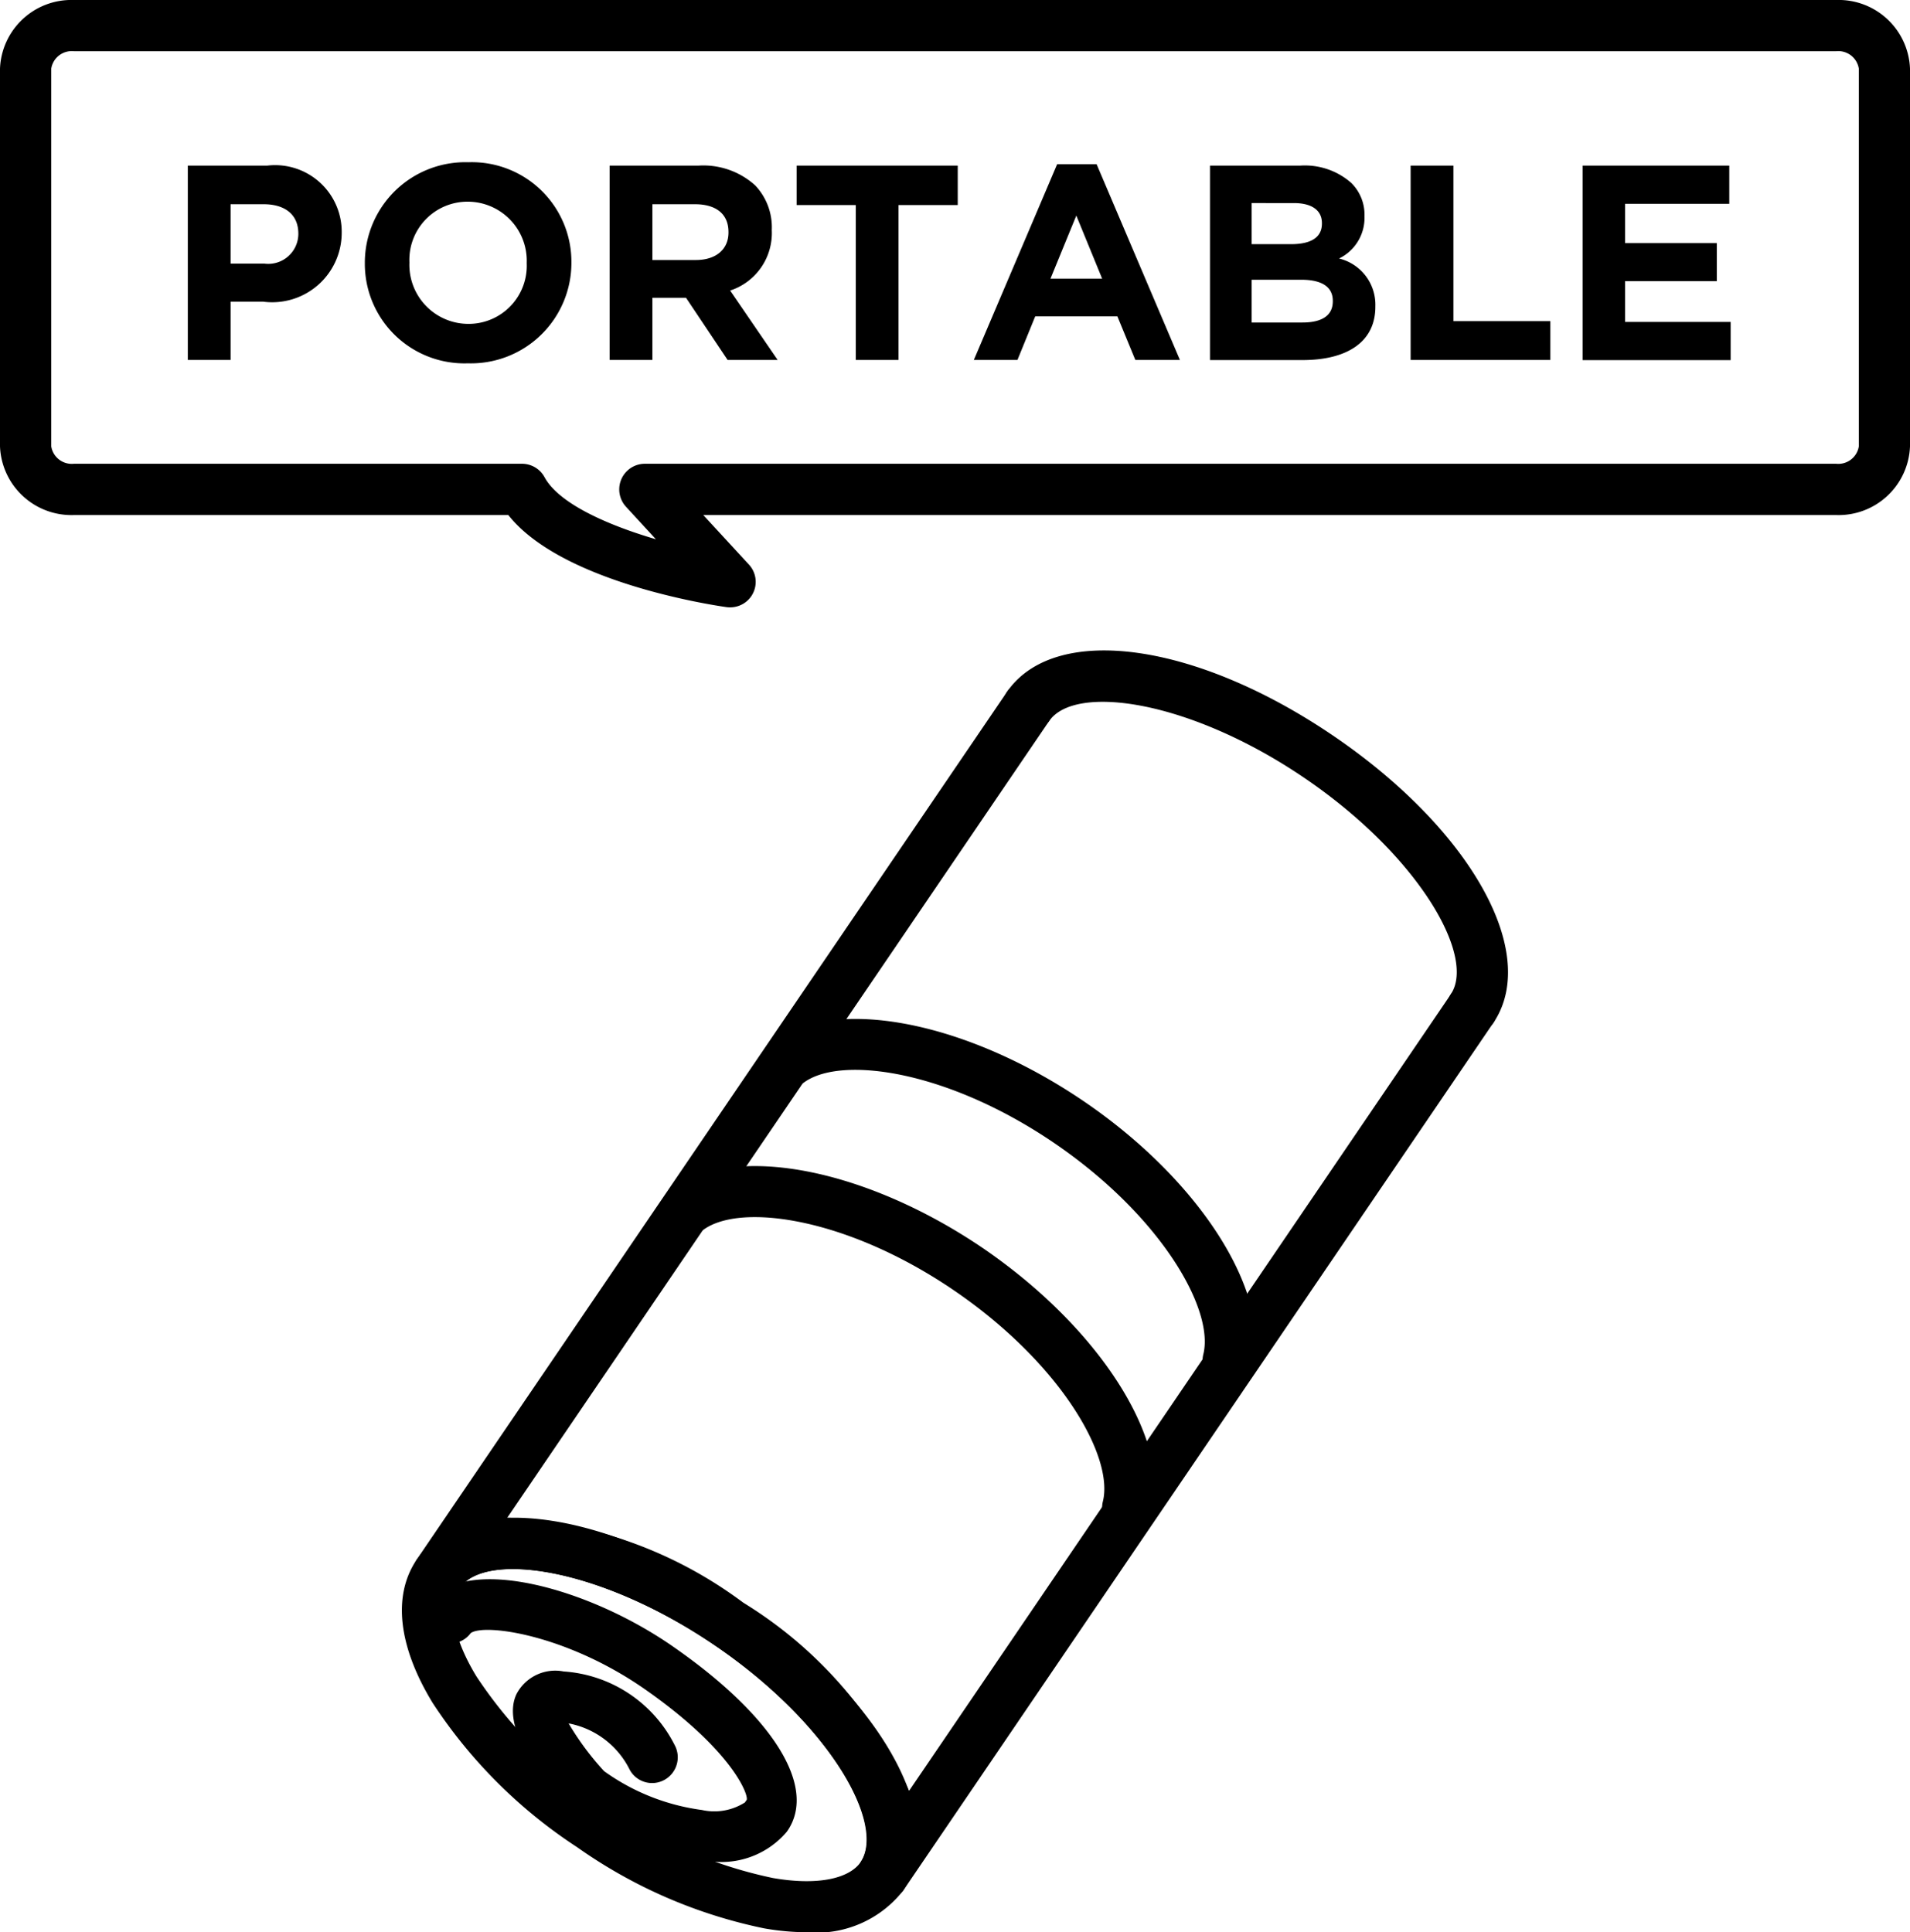
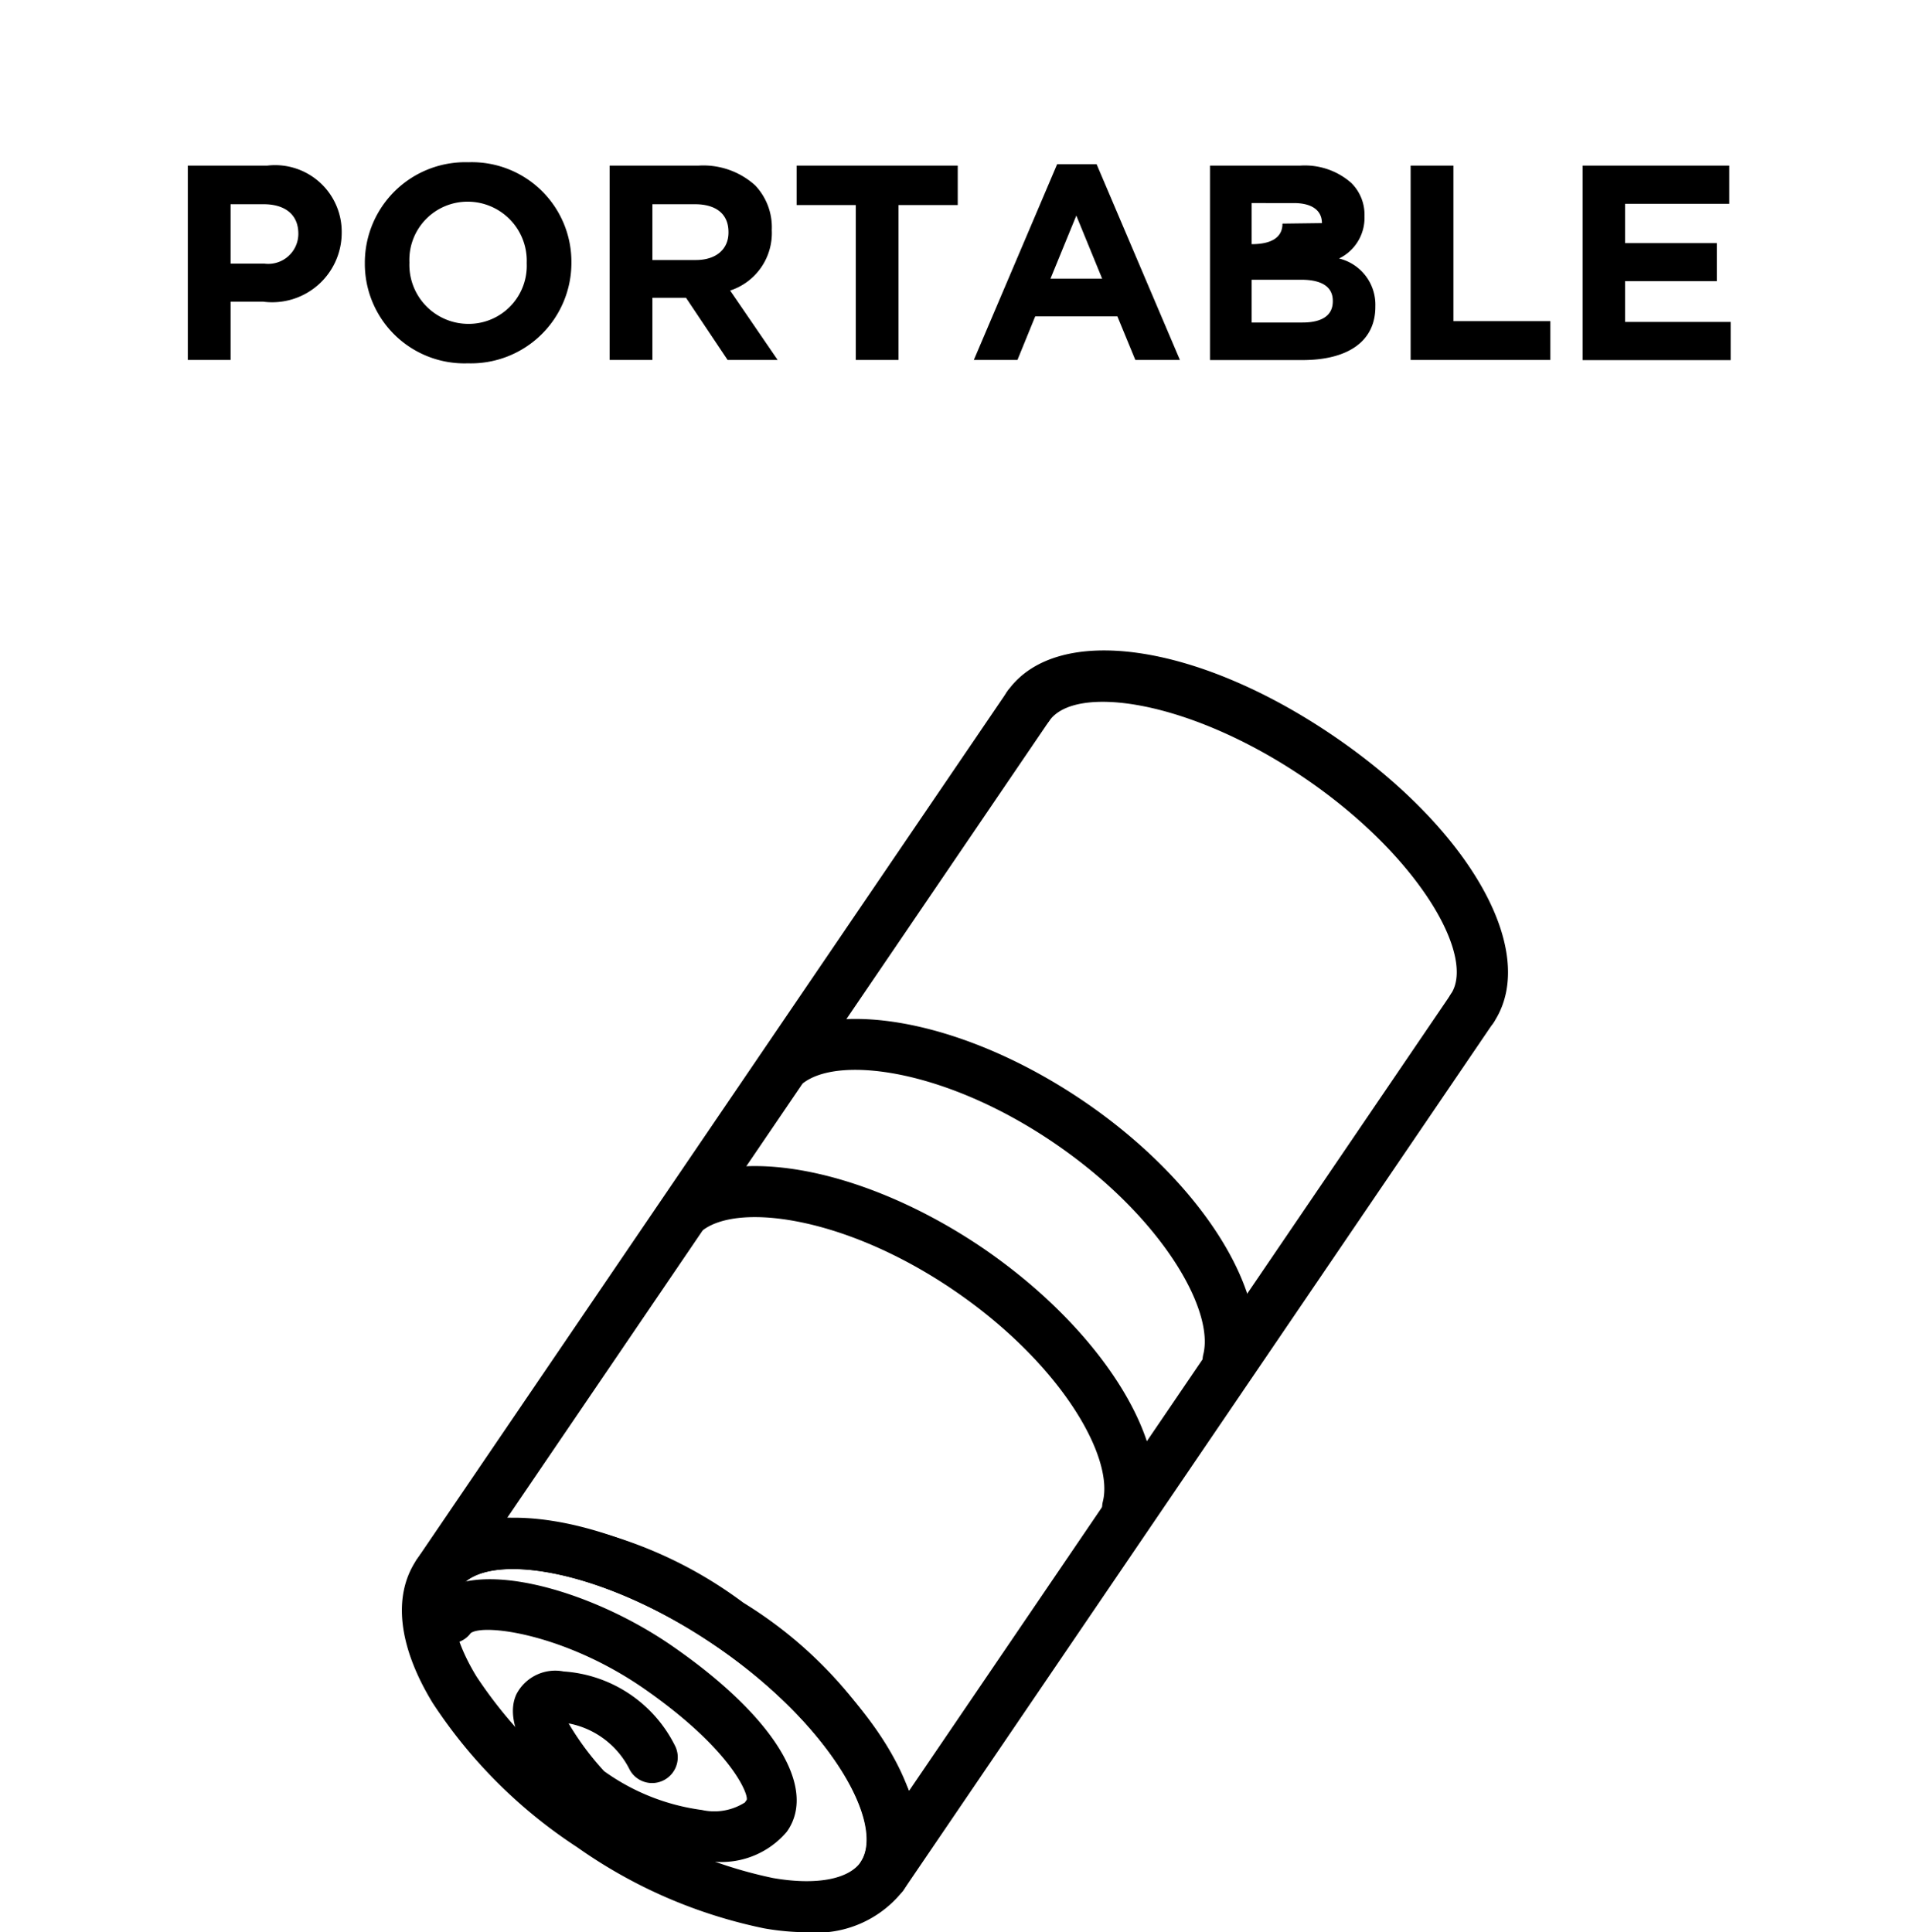
<svg xmlns="http://www.w3.org/2000/svg" width="60" height="60.703" viewBox="0 0 60 60.703">
  <g id="Group_1719" data-name="Group 1719" transform="translate(-1167.001 -23512.764)">
    <path id="Path_1007" data-name="Path 1007" d="M5.942,6.087a7.96,7.96,0,0,1-1.335-.122A15.616,15.616,0,0,1-1.274,3.412,15.613,15.613,0,0,1-5.81-1.12c-1.085-1.78-1.26-3.379-.5-4.5a.645.645,0,0,1,.049-.064c1.53-2.108,5.906-1.5,10.2,1.421S10.415,2.5,9.02,4.7a.629.629,0,0,1-.049.079,3.457,3.457,0,0,1-3.03,1.308M-4.995-4.688c-.353.552-.146,1.573.559,2.733A14.022,14.022,0,0,0-.369,2.083a13.983,13.983,0,0,0,5.249,2.3c1.335.233,2.356.049,2.748-.486a.019.019,0,0,1,.008-.009C8.435,2.659,6.629-.5,3.041-2.935s-7.184-2.958-8-1.795l-.032.041m-.634-.494h.008Z" transform="translate(1186.401 23567.381)" />
    <path id="Path_1008" data-name="Path 1008" d="M4.235,4.146c-.167,0-.338-.009-.516-.024A8.53,8.53,0,0,1-.192,2.572a.82.82,0,0,1-.13-.113c-1-1.079-2.1-2.577-1.631-3.578A1.372,1.372,0,0,1-.472-1.832,4.223,4.223,0,0,1,3.014.475a.81.81,0,0,1-.321,1.1.8.8,0,0,1-1.087-.317A2.7,2.7,0,0,0-.314-.2,8.8,8.8,0,0,0,.8,1.3a6.8,6.8,0,0,0,3.073,1.22,1.788,1.788,0,0,0,1.352-.238.507.507,0,0,1,.051-.073c.081-.13-.42-1.551-3.219-3.5C-.408-3-2.97-3.347-3.392-3.036A.787.787,0,0,1-4.5-2.872.818.818,0,0,1-4.669-4.01C-3.584-5.5.261-4.5,2.973-2.609,6.082-.449,7.463,1.744,6.594,3.123c-.023.036-.047.071-.071.1a2.692,2.692,0,0,1-2.288.92M-.717-.222Z" transform="translate(1185.178 23567.107)" />
    <path id="Path_1009" data-name="Path 1009" d="M6.895,17.905a.793.793,0,0,1-.445-.135.806.806,0,0,1-.229-1.111C7,15.467,5.2,12.311,1.609,9.873S-5.573,6.913-6.4,8.078a.8.8,0,0,1-1.055.235.808.808,0,0,1-.387-.518.806.806,0,0,1,.116-.634L10.79-20.06a.805.805,0,0,1,1.117-.214.806.806,0,0,1,.214,1.119L-4.9,5.873A13.45,13.45,0,0,1,2.514,8.542a13.358,13.358,0,0,1,5.207,5.913L24.739-10.568a.807.807,0,0,1,1.117-.214.8.8,0,0,1,.212,1.119L7.561,17.552a.805.805,0,0,1-.666.353" transform="translate(1187.836 23554.572)" />
    <path id="Path_1010" data-name="Path 1010" d="M6.894,5.624a.8.8,0,0,1-.5-.176l0,0A.8.8,0,0,1,6.22,4.378C7,3.186,5.2.03,1.61-2.408S-5.576-5.368-6.4-4.2a.808.808,0,0,1-1.057.235.806.806,0,0,1-.3-1.1.844.844,0,0,1,.079-.116c1.545-2.08,5.9-1.47,10.189,1.444S8.974,3.011,7.6,5.213a.922.922,0,0,1-.073.109.8.8,0,0,1-.629.3" transform="translate(1206.363 23539.609)" />
    <path id="Path_1011" data-name="Path 1011" d="M6.812,5.389a.758.758,0,0,1-.193-.024.8.8,0,0,1-.588-.974C6.379,2.98,4.7.048,1.366-2.231S-5.311-5-6.5-4.157a.8.8,0,0,1-1.121-.191.8.8,0,0,1,.191-1.121c1.958-1.385,6.035-.582,9.7,1.909s5.894,6.011,5.32,8.336a.806.806,0,0,1-.781.612" transform="translate(1198.771 23550.918)" />
    <path id="Path_1012" data-name="Path 1012" d="M6.812,5.389a.758.758,0,0,1-.193-.024.8.8,0,0,1-.588-.974C6.379,2.98,4.7.05,1.366-2.229S-5.311-4.994-6.5-4.155a.8.8,0,0,1-1.121-.193.8.8,0,0,1,.191-1.121c1.956-1.385,6.035-.582,9.7,1.909,3.659,2.506,5.894,6.011,5.32,8.336a.806.806,0,0,1-.781.612" transform="translate(1195.616 23555.541)" />
    <path id="Path_1013" data-name="Path 1013" d="M0,0H2.495A2.093,2.093,0,0,1,4.834,2.112v.017A2.183,2.183,0,0,1,2.365,4.274H1.344V6.106H0ZM2.408,3.079a.945.945,0,0,0,1.064-.924V2.138c0-.6-.419-.925-1.091-.925H1.344V3.079Z" transform="translate(1172.901 23517.967)" />
    <path id="Path_1014" data-name="Path 1014" d="M0,1.484V1.467A3.158,3.158,0,0,1,3.253-1.692a3.129,3.129,0,0,1,3.236,3.14v.019A3.157,3.157,0,0,1,3.236,4.625,3.128,3.128,0,0,1,0,1.484m5.085,0V1.467A1.856,1.856,0,0,0,3.236-.453,1.827,1.827,0,0,0,1.4,1.448v.019A1.855,1.855,0,0,0,3.253,3.386a1.825,1.825,0,0,0,1.832-1.9" transform="translate(1178.462 23519.553)" />
    <path id="Path_1015" data-name="Path 1015" d="M0,0H2.791a2.428,2.428,0,0,1,1.78.619,1.91,1.91,0,0,1,.524,1.395v.019A1.9,1.9,0,0,1,3.786,3.925L5.279,6.106H3.707L2.4,4.152H1.344V6.106H0ZM2.705,2.966c.653,0,1.029-.349,1.029-.863V2.086c0-.576-.4-.873-1.055-.873H1.344V2.966Z" transform="translate(1186.151 23517.967)" />
    <path id="Path_1017" data-name="Path 1017" d="M.868.579H-.99V-.66H4.071V.579H2.211V5.446H.868Z" transform="translate(1193.016 23518.627)" />
    <path id="Path_1018" data-name="Path 1018" d="M1.223,0H2.462L5.079,6.15h-1.4L3.115,4.781H.534L-.024,6.15h-1.37ZM2.636,3.595l-.811-1.98-.811,1.98Z" transform="translate(1198.987 23517.922)" />
-     <path id="Path_1019" data-name="Path 1019" d="M0,0H2.835a2.206,2.206,0,0,1,1.6.541,1.4,1.4,0,0,1,.419,1.038V1.6a1.419,1.419,0,0,1-.8,1.318,1.493,1.493,0,0,1,1.141,1.5v.017c0,1.117-.907,1.674-2.285,1.674H0ZM3.516,1.806c0-.4-.313-.629-.88-.629H1.308V2.468H2.547c.593,0,.969-.191.969-.646Zm-.655,1.78H1.308V4.929h1.6c.593,0,.95-.21.95-.665V4.248c0-.409-.3-.663-.995-.663" transform="translate(1205.011 23517.967)" />
+     <path id="Path_1019" data-name="Path 1019" d="M0,0H2.835a2.206,2.206,0,0,1,1.6.541,1.4,1.4,0,0,1,.419,1.038V1.6a1.419,1.419,0,0,1-.8,1.318,1.493,1.493,0,0,1,1.141,1.5v.017c0,1.117-.907,1.674-2.285,1.674H0ZM3.516,1.806c0-.4-.313-.629-.88-.629H1.308V2.468c.593,0,.969-.191.969-.646Zm-.655,1.78H1.308V4.929h1.6c.593,0,.95-.21.95-.665V4.248c0-.409-.3-.663-.995-.663" transform="translate(1205.011 23517.967)" />
    <path id="Path_1021" data-name="Path 1021" d="M0,0H1.344V4.886H4.389v1.22H0Z" transform="translate(1211.314 23517.967)" />
    <path id="Path_1022" data-name="Path 1022" d="M0,0H4.607V1.2H1.335V2.435h2.88V3.629H1.335V4.911H4.65v1.2H0Z" transform="translate(1216.717 23517.967)" />
-     <path id="Path_1023" data-name="Path 1023" d="M10.714,8.916a.8.8,0,0,1-.115-.008c-.554-.079-5.194-.8-6.844-2.891H-9.894a2.247,2.247,0,0,1-2.32-2.157V-8.009a2.245,2.245,0,0,1,2.32-2.155H45.468a2.244,2.244,0,0,1,2.318,2.155V3.86a2.245,2.245,0,0,1-2.318,2.157H9.879l1.427,1.549a.8.8,0,0,1-.591,1.35M-9.894-8.555a.653.653,0,0,0-.71.546V3.86a.653.653,0,0,0,.71.546H4.183a.806.806,0,0,1,.708.42c.449.828,1.965,1.5,3.5,1.952L7.451,5.756a.805.805,0,0,1,.591-1.35H45.468a.653.653,0,0,0,.71-.546V-8.009a.653.653,0,0,0-.71-.546Z" transform="translate(1179.215 23522.928)" />
  </g>
</svg>